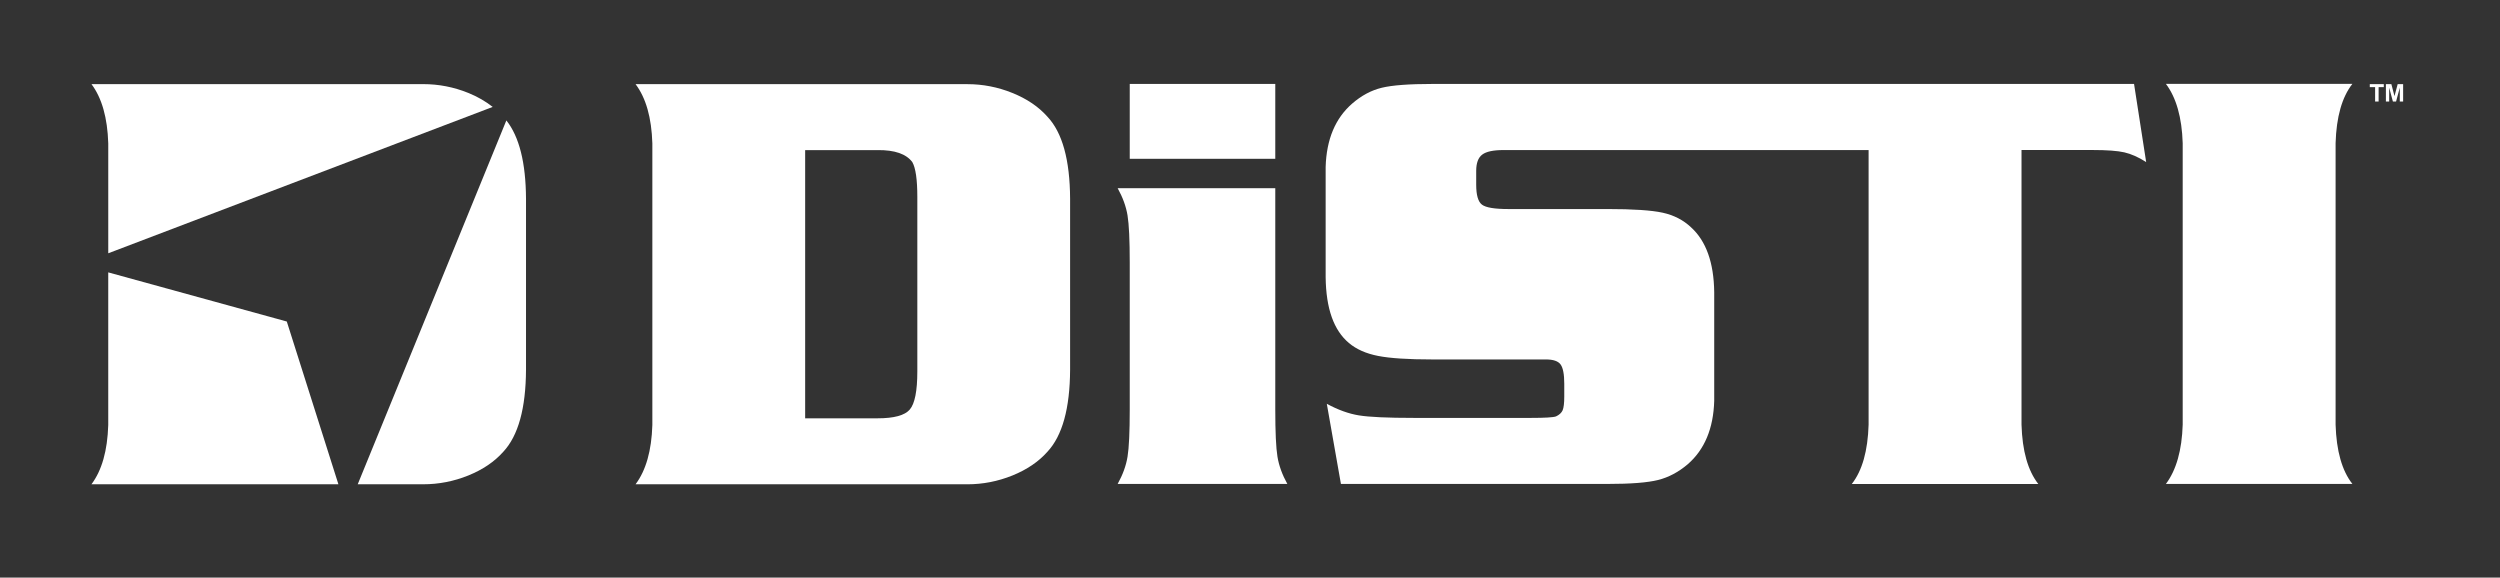
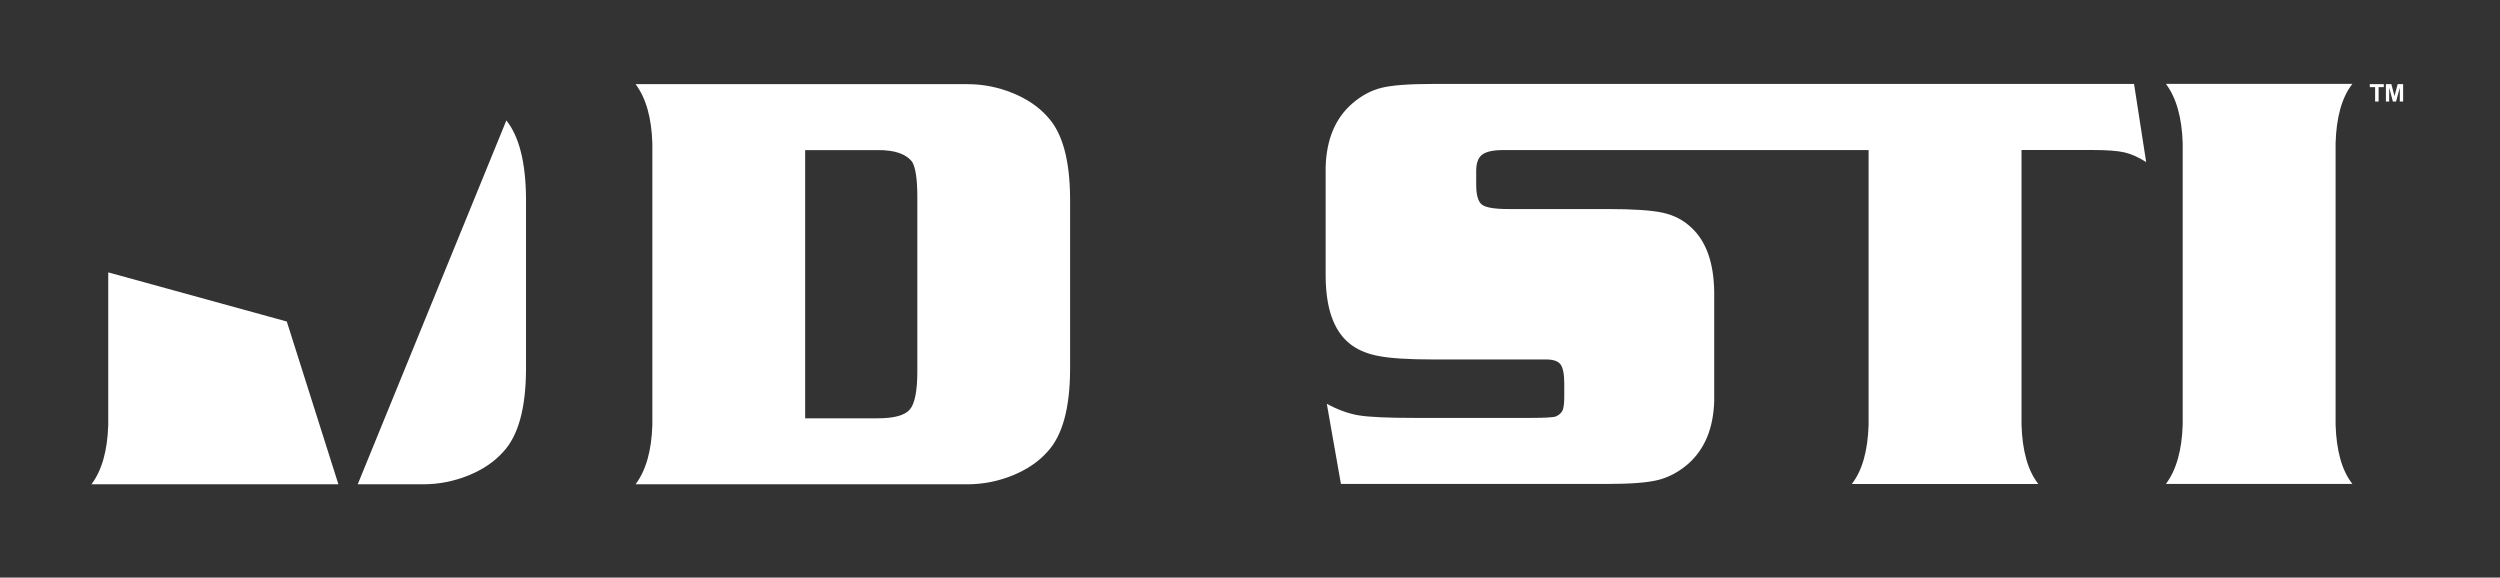
<svg xmlns="http://www.w3.org/2000/svg" width="290" height="67" viewBox="0 0 290 67" fill="none">
  <rect x="0" y="0" width="290" height="67" fill="#333333" stroke="none" />
-   <path d="M147.932 21.83V47.486C147.932 50.12 148.017 51.953 148.187 52.986C148.359 54.022 148.74 55.07 149.332 56.137H129.648C130.242 55.069 130.623 54.022 130.793 52.986C130.965 51.953 131.05 50.12 131.05 47.486V30.478C131.05 27.846 130.963 26.012 130.793 24.978C130.621 23.945 130.24 22.894 129.648 21.83H147.932ZM147.932 18.422H131.05V9.738H147.932V18.422Z" fill="white" />
  <path d="M247.55 9.738H166.147C163.458 9.738 161.503 9.884 160.285 10.179C159.067 10.473 157.922 11.087 156.851 12.017C154.893 13.721 153.866 16.174 153.775 19.375V32.147C153.82 35.824 154.721 38.312 156.474 39.789C157.339 40.517 158.468 41.016 159.858 41.287C161.246 41.56 163.342 41.696 166.145 41.696H179.334C180.177 41.696 180.742 41.889 181.026 42.275C181.31 42.661 181.455 43.41 181.455 44.525V45.989C181.455 46.761 181.391 47.295 181.267 47.59C181.138 47.884 180.883 48.122 180.496 48.303C180.177 48.418 179.208 48.477 177.592 48.477H164.024C160.946 48.477 158.818 48.379 157.632 48.184C156.449 47.993 155.206 47.543 153.909 46.839L155.548 56.137H186.478C189.165 56.137 191.12 55.985 192.338 55.679C193.558 55.371 194.702 54.766 195.773 53.856C197.732 52.156 198.758 49.701 198.849 46.5V33.888C198.805 30.459 197.906 27.95 196.152 26.361C195.263 25.52 194.167 24.959 192.873 24.674C191.572 24.39 189.443 24.249 186.482 24.249H174.965C173.37 24.249 172.351 24.078 171.906 23.738C171.46 23.397 171.239 22.627 171.239 21.422V19.822C171.239 18.915 171.471 18.285 171.939 17.934C172.405 17.58 173.231 17.406 174.416 17.406H216.758V49.261C216.667 52.304 216.017 54.599 214.809 56.141H236.443C235.234 54.599 234.585 52.304 234.496 49.261V17.402H242.734C244.397 17.402 245.626 17.492 246.423 17.673C247.219 17.856 248.066 18.231 248.955 18.8L247.55 9.738Z" fill="white" />
  <path d="M253.193 49.243V16.607C253.1 13.632 252.451 11.337 251.244 9.727H272.878C271.668 11.269 271.018 13.563 270.929 16.607V49.257C271.02 52.302 271.668 54.597 272.878 56.137H251.244C252.451 54.526 253.1 52.232 253.193 49.257V16.618" fill="white" />
  <path d="M73.727 56.174C74.933 54.564 75.581 52.275 75.673 49.306V16.63C75.583 13.661 74.935 11.37 73.727 9.762H112.213C114.011 9.762 115.755 10.101 117.439 10.783C119.125 11.464 120.476 12.38 121.503 13.538C123.233 15.375 124.111 18.549 124.132 23.058V42.882C124.111 47.37 123.233 50.544 121.503 52.401C120.478 53.558 119.125 54.476 117.439 55.158C115.753 55.839 114.011 56.178 112.213 56.178H73.727V56.174ZM93.396 48.524H101.799C103.711 48.524 104.958 48.184 105.538 47.502C106.118 46.822 106.41 45.35 106.41 43.082V22.851C106.41 20.834 106.216 19.484 105.83 18.806C105.124 17.855 103.78 17.39 101.8 17.412H93.398V48.524H93.396Z" fill="white" />
  <path d="M58.738 13.969L41.496 56.176H49.098C50.896 56.176 52.64 55.836 54.324 55.156C56.008 54.474 57.361 53.557 58.388 52.399C60.118 50.541 60.996 47.367 61.017 42.879V23.056C60.996 18.87 60.23 15.85 58.738 13.969Z" fill="white" />
-   <path d="M12.556 29.381L57.154 12.403C56.342 11.766 55.409 11.218 54.322 10.779C52.636 10.097 50.894 9.758 49.096 9.758H10.611C11.818 11.368 12.465 13.657 12.558 16.626V29.381H12.556Z" fill="white" />
  <path d="M33.268 37.296L12.556 31.595V49.305C12.465 52.275 11.818 54.565 10.609 56.174H39.254L33.268 37.296Z" fill="white" />
  <path d="M275.513 11.78V10.111H274.895V9.76H276.52V10.111H275.919V11.78H275.513ZM276.764 11.78V9.76H277.398L277.762 11.15L278.129 9.76H278.763V11.78H278.376V10.169L277.943 11.78H277.576L277.145 10.169V11.78H276.764Z" fill="white" />
</svg>